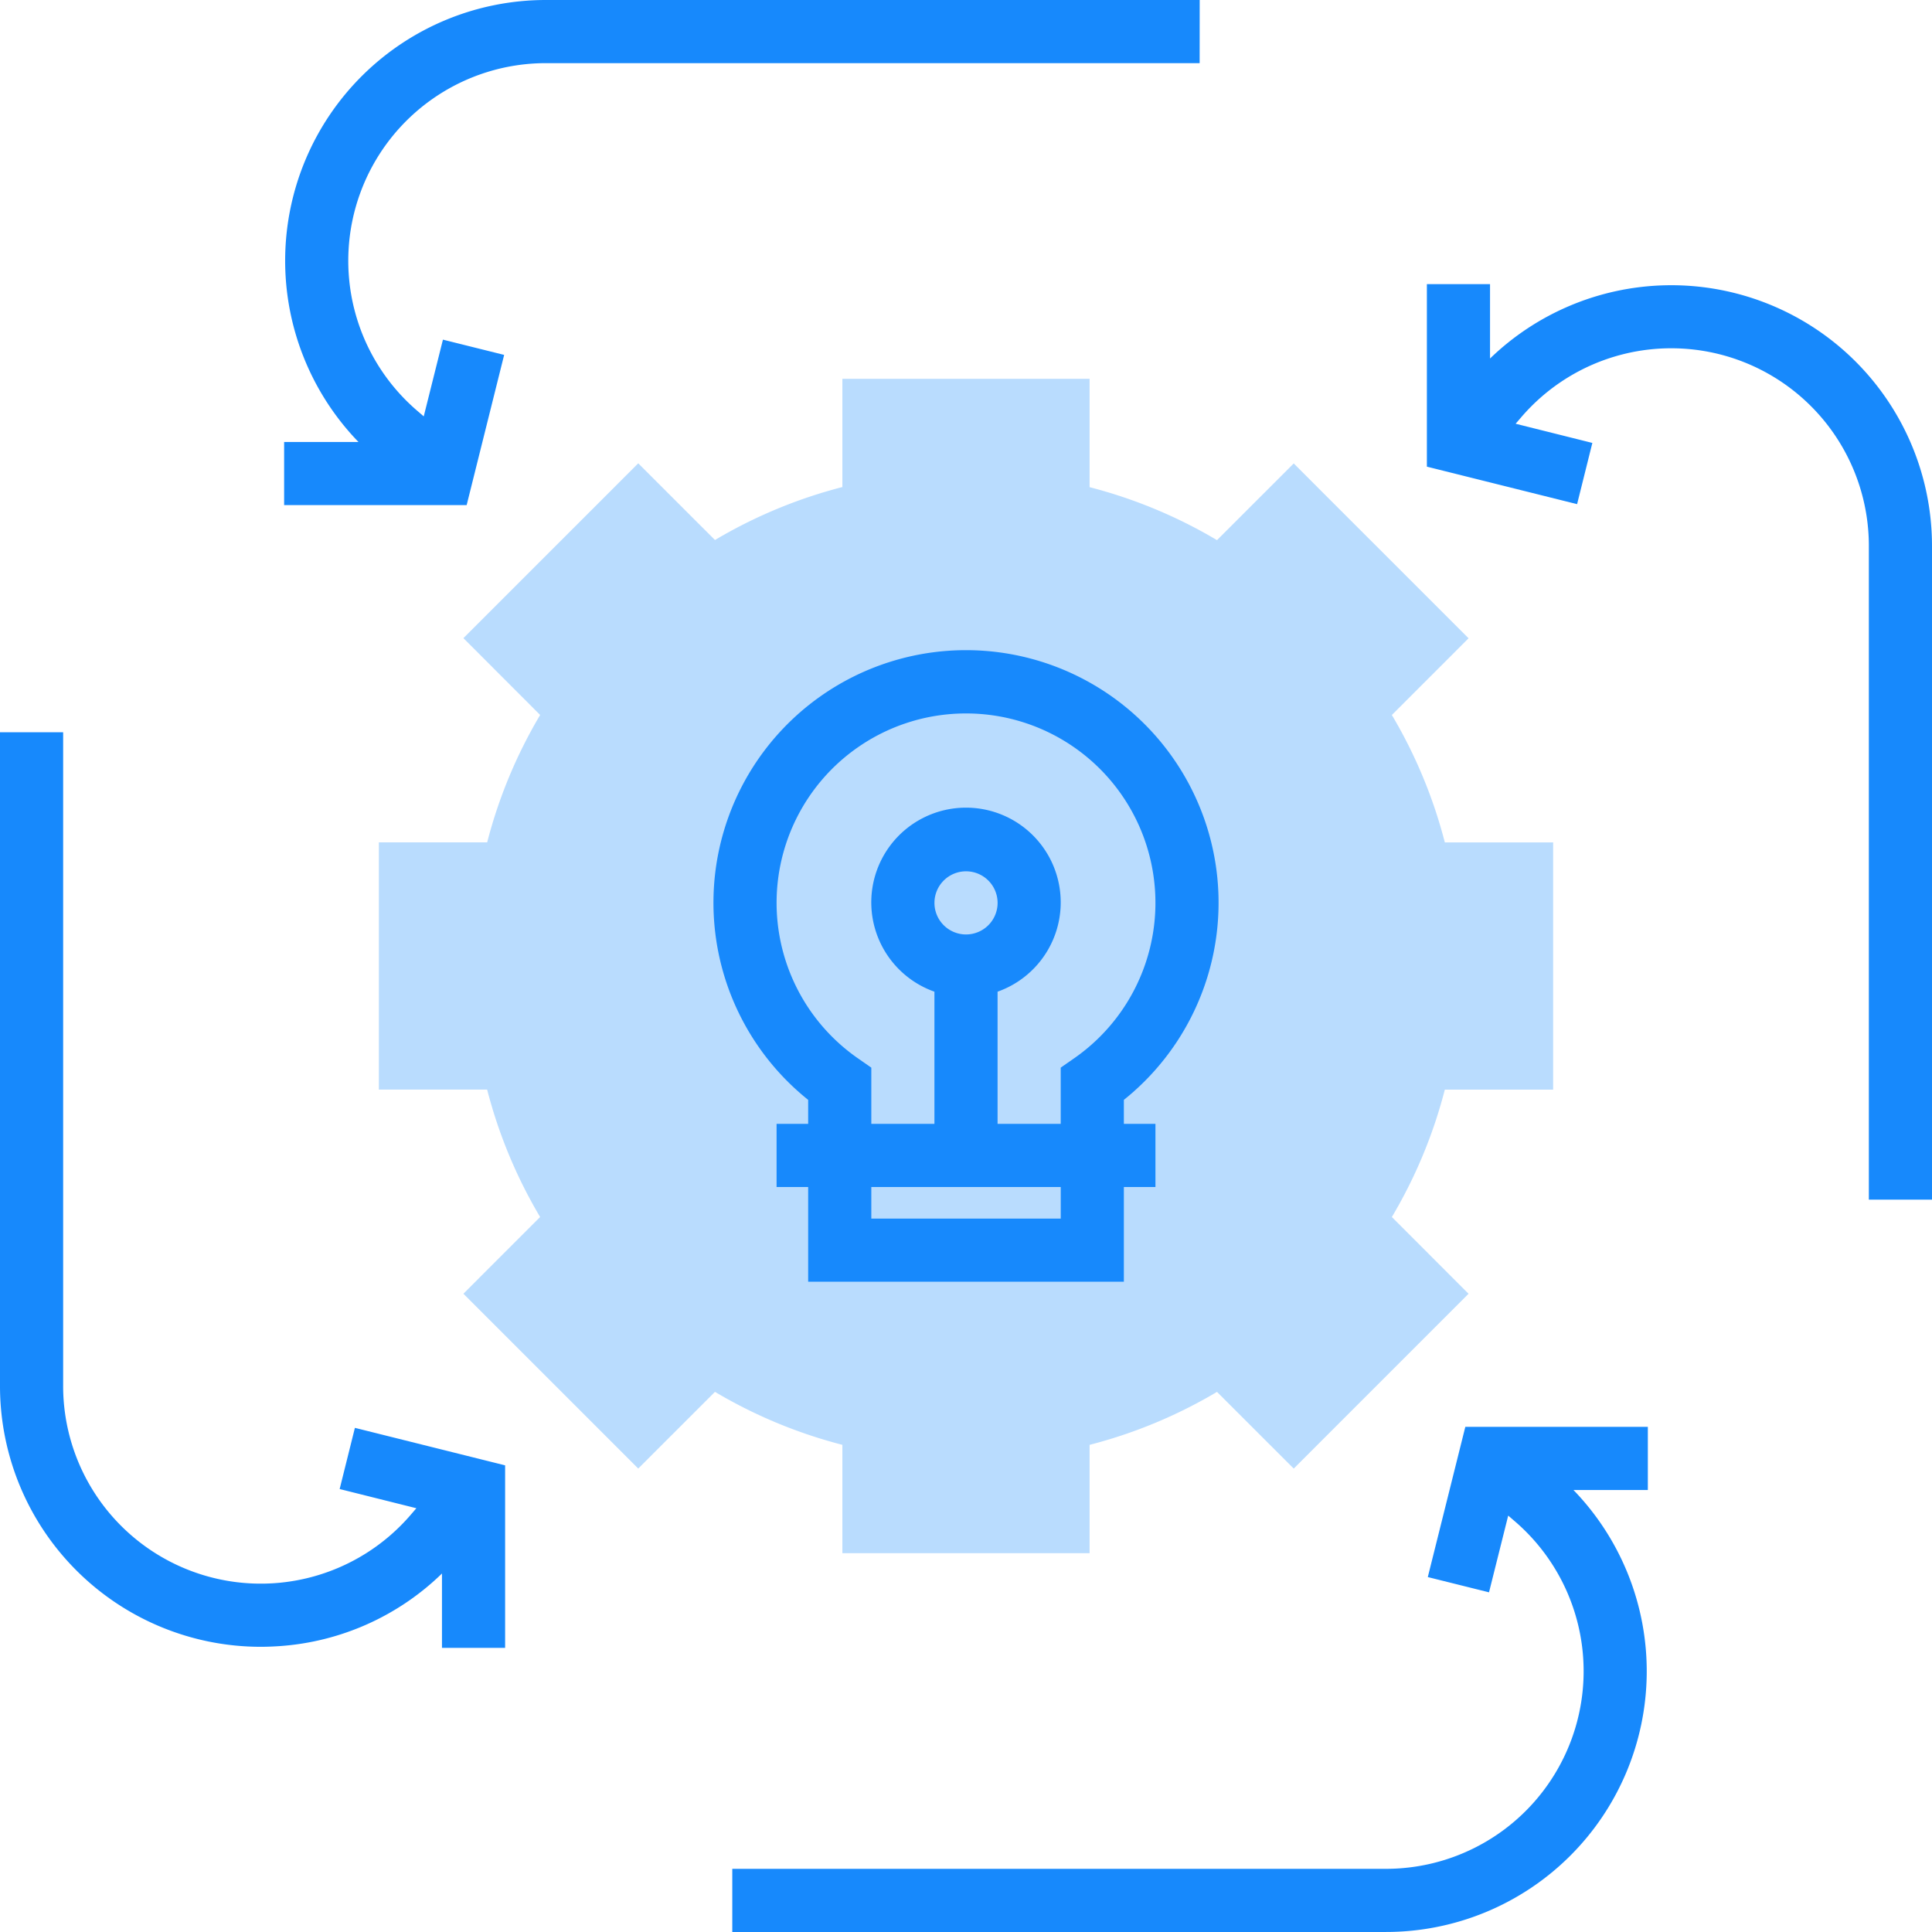
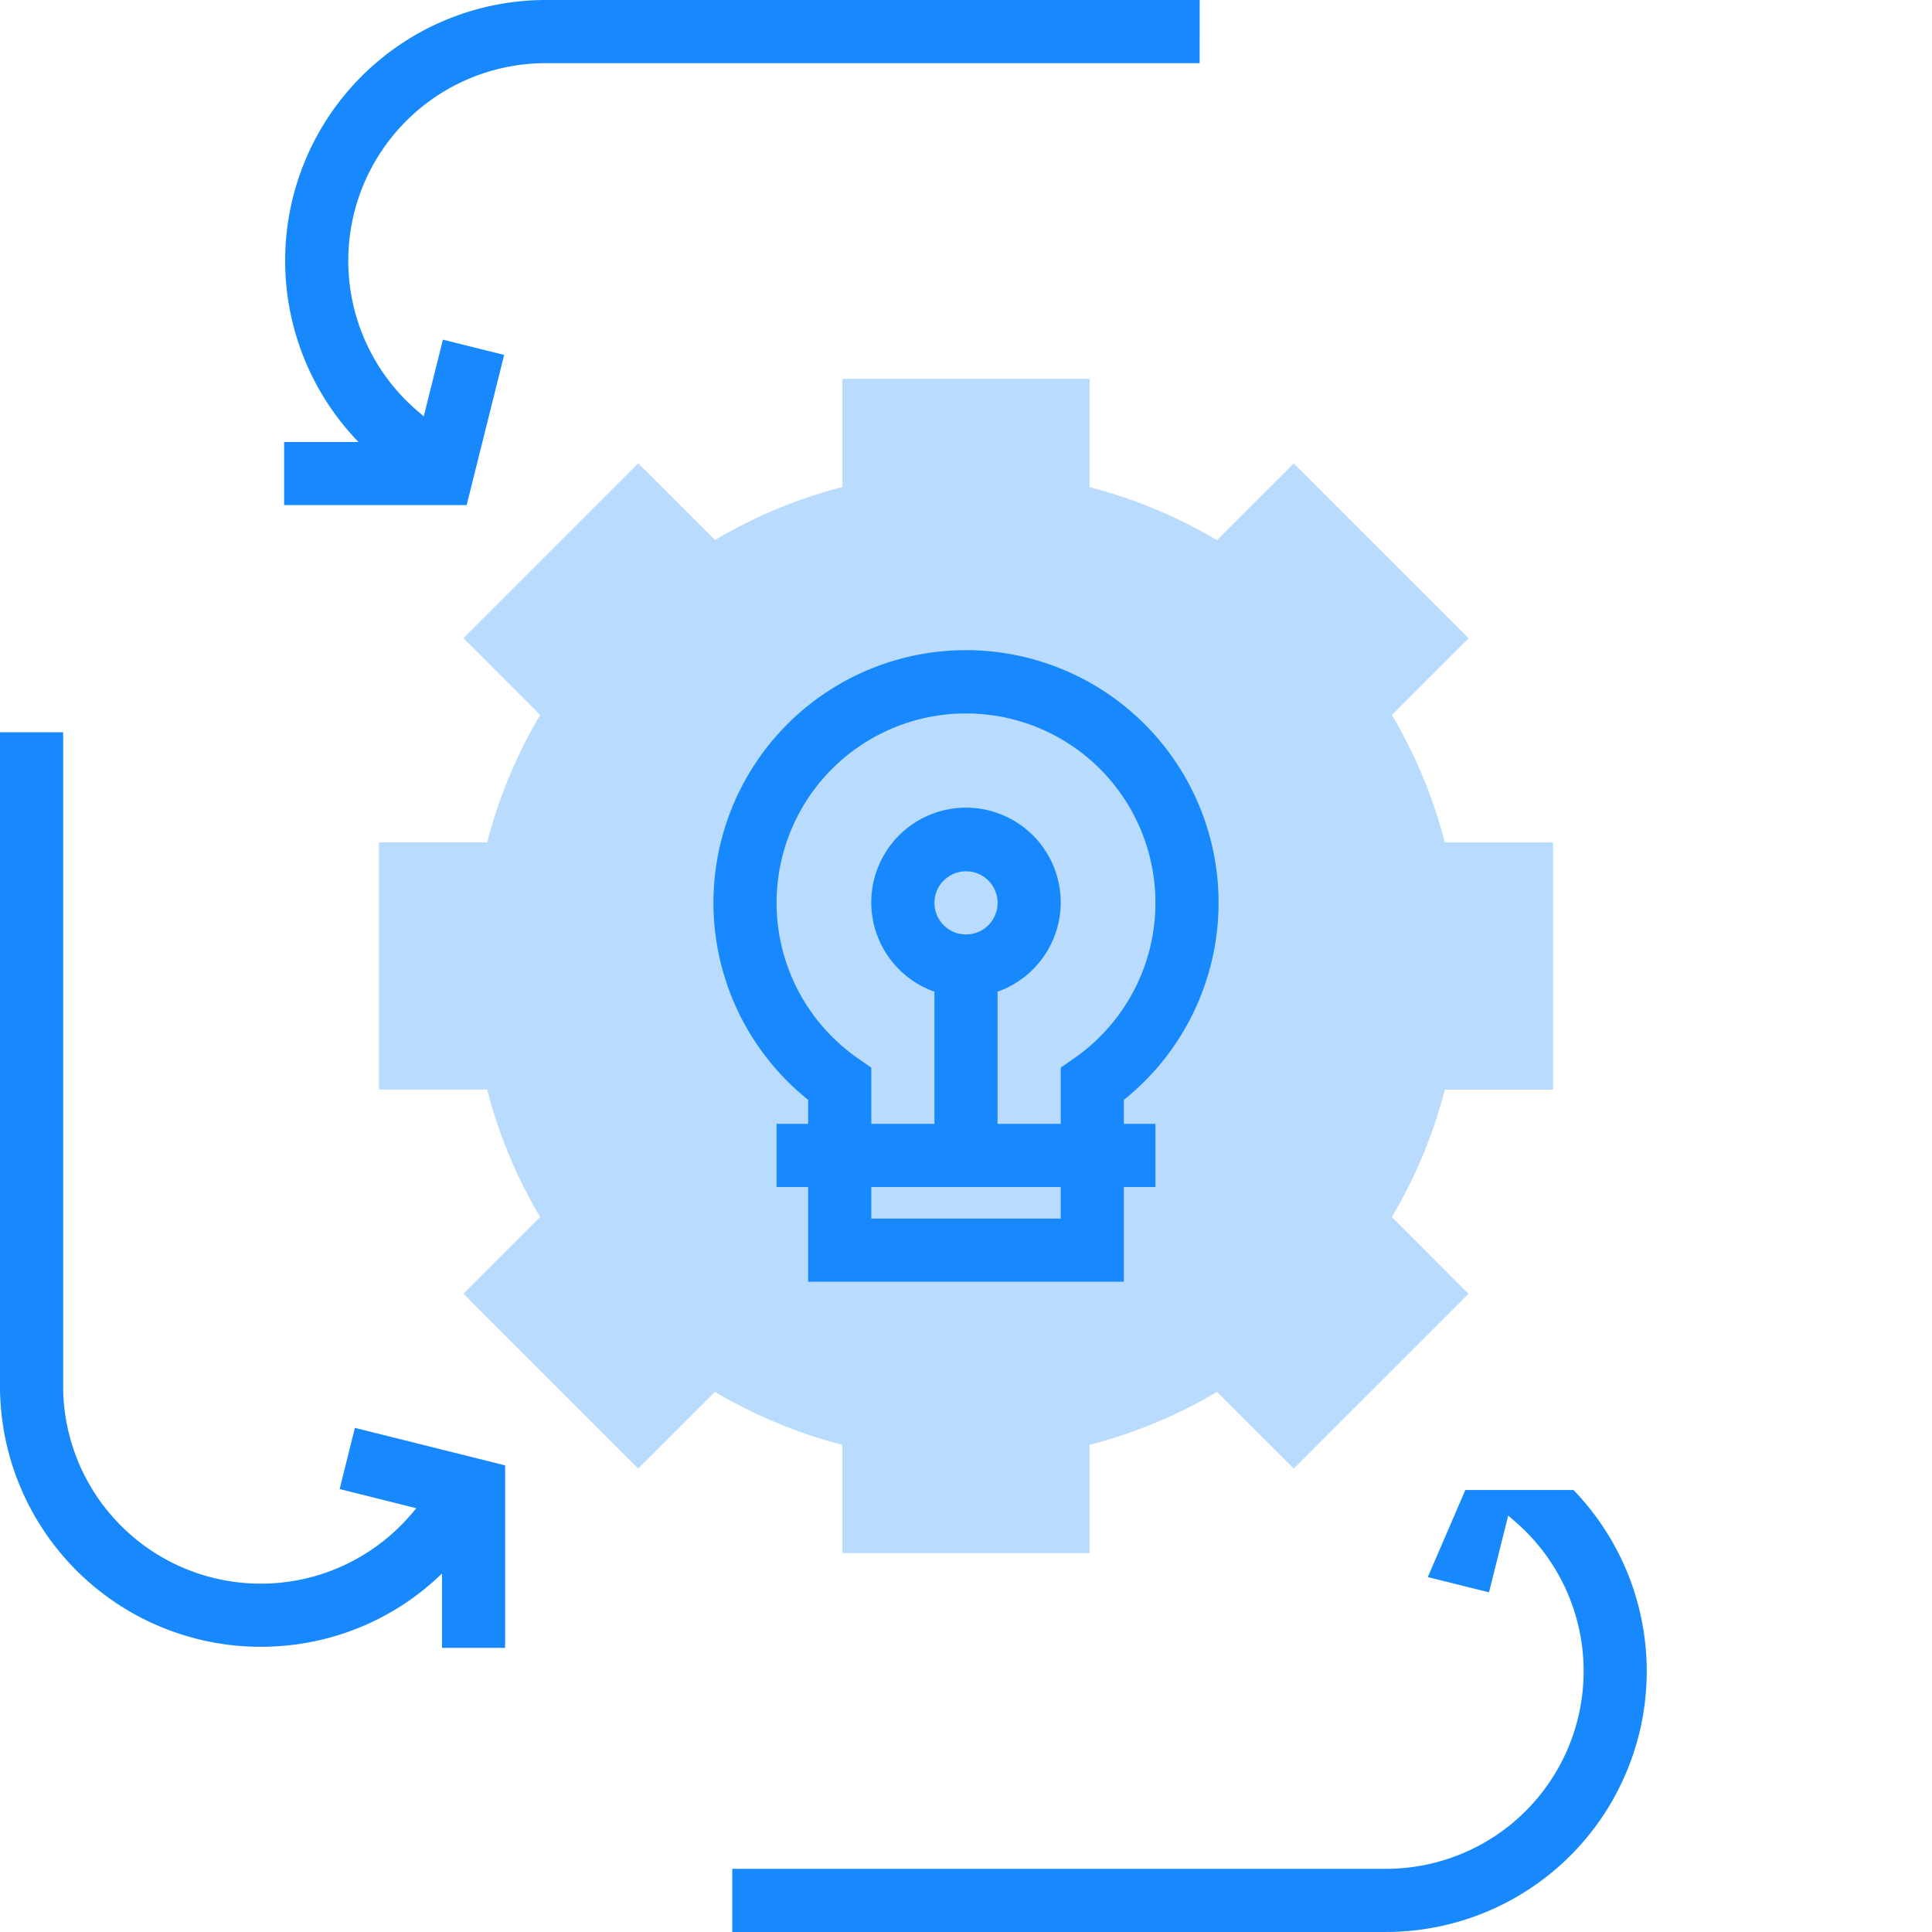
<svg xmlns="http://www.w3.org/2000/svg" width="76" height="76" viewBox="0 0 76 76">
  <defs>
    <style>.a,.b{fill:#1789fc;}.a{opacity:0.3;}</style>
  </defs>
  <path class="a" d="M123.959,142.194h-9.725v-4.261a19.2,19.2,0,0,1-5.012-2.084l-3.018,3.017-6.877-6.877,3.017-3.018a19.2,19.2,0,0,1-2.084-5.012H96v-9.725h4.261a19.2,19.2,0,0,1,2.084-5.012L99.327,106.2l6.877-6.877,3.018,3.017a19.2,19.2,0,0,1,5.012-2.084V96h9.725v4.261a19.2,19.2,0,0,1,5.012,2.084l3.018-3.017,6.877,6.877-3.017,3.018a19.2,19.2,0,0,1,2.084,5.012h4.261v9.725h-4.261a19.2,19.2,0,0,1-2.084,5.012l3.017,3.018-6.877,6.877-3.018-3.017a19.2,19.2,0,0,1-5.012,2.084v4.261Z" transform="translate(-81.097 -81.097)" />
  <path class="b" d="M187.726,185.685v.944h-1.242v2.484h1.242v3.726h12.419v-3.726h1.242v-2.484h-1.242v-.944a9.935,9.935,0,1,0-12.419,0Zm9.936,4.67H190.21v-1.242h7.452Zm-4.968-12.419a1.242,1.242,0,1,1,1.242,1.242A1.242,1.242,0,0,1,192.694,177.935Zm1.242-7.452a7.449,7.449,0,0,1,4.257,13.563l-.532.37v2.212h-2.484v-5.2a3.726,3.726,0,1,0-2.484,0v5.2H190.21v-2.212l-.532-.37a7.449,7.449,0,0,1,4.257-13.563Z" transform="translate(-155.935 -142.419)" />
  <path class="b" d="M108.016,0H82.3a10.256,10.256,0,0,0-7.376,17.386H72V19.87h7.18l1.475-5.909-2.408-.6-.755,3.018-.251-.216A7.774,7.774,0,0,1,82.3,2.484h25.714Z" transform="translate(-60.823)" />
  <path class="b" d="M13.361,221.769l3.018.755-.216.251a7.775,7.775,0,0,1-13.679-5.061V192H0v25.714a10.259,10.259,0,0,0,10.242,10.261c.25,0,.5-.01.753-.027a10.166,10.166,0,0,0,6.391-2.856v2.925H19.87v-7.18l-5.909-1.475Z" transform="translate(0 -163.194)" />
-   <path class="b" d="M219.36,373.916l2.408.6.755-3.018.251.216a7.775,7.775,0,0,1-5.06,13.679H192v2.484h25.714a10.257,10.257,0,0,0,7.376-17.386h2.926v-2.484h-7.18Z" transform="translate(-163.194 -311.878)" />
-   <path class="b" d="M384.374,74.579a10.257,10.257,0,0,0-13.882.347V72h-2.484v7.18l5.909,1.475.6-2.408-3.018-.755.216-.251A7.774,7.774,0,0,1,385.394,82.3v25.714h2.484V82.3A10.262,10.262,0,0,0,384.374,74.579Z" transform="translate(-311.878 -60.823)" />
+   <path class="b" d="M219.36,373.916l2.408.6.755-3.018.251.216a7.775,7.775,0,0,1-5.06,13.679H192v2.484h25.714a10.257,10.257,0,0,0,7.376-17.386h2.926h-7.18Z" transform="translate(-163.194 -311.878)" />
</svg>